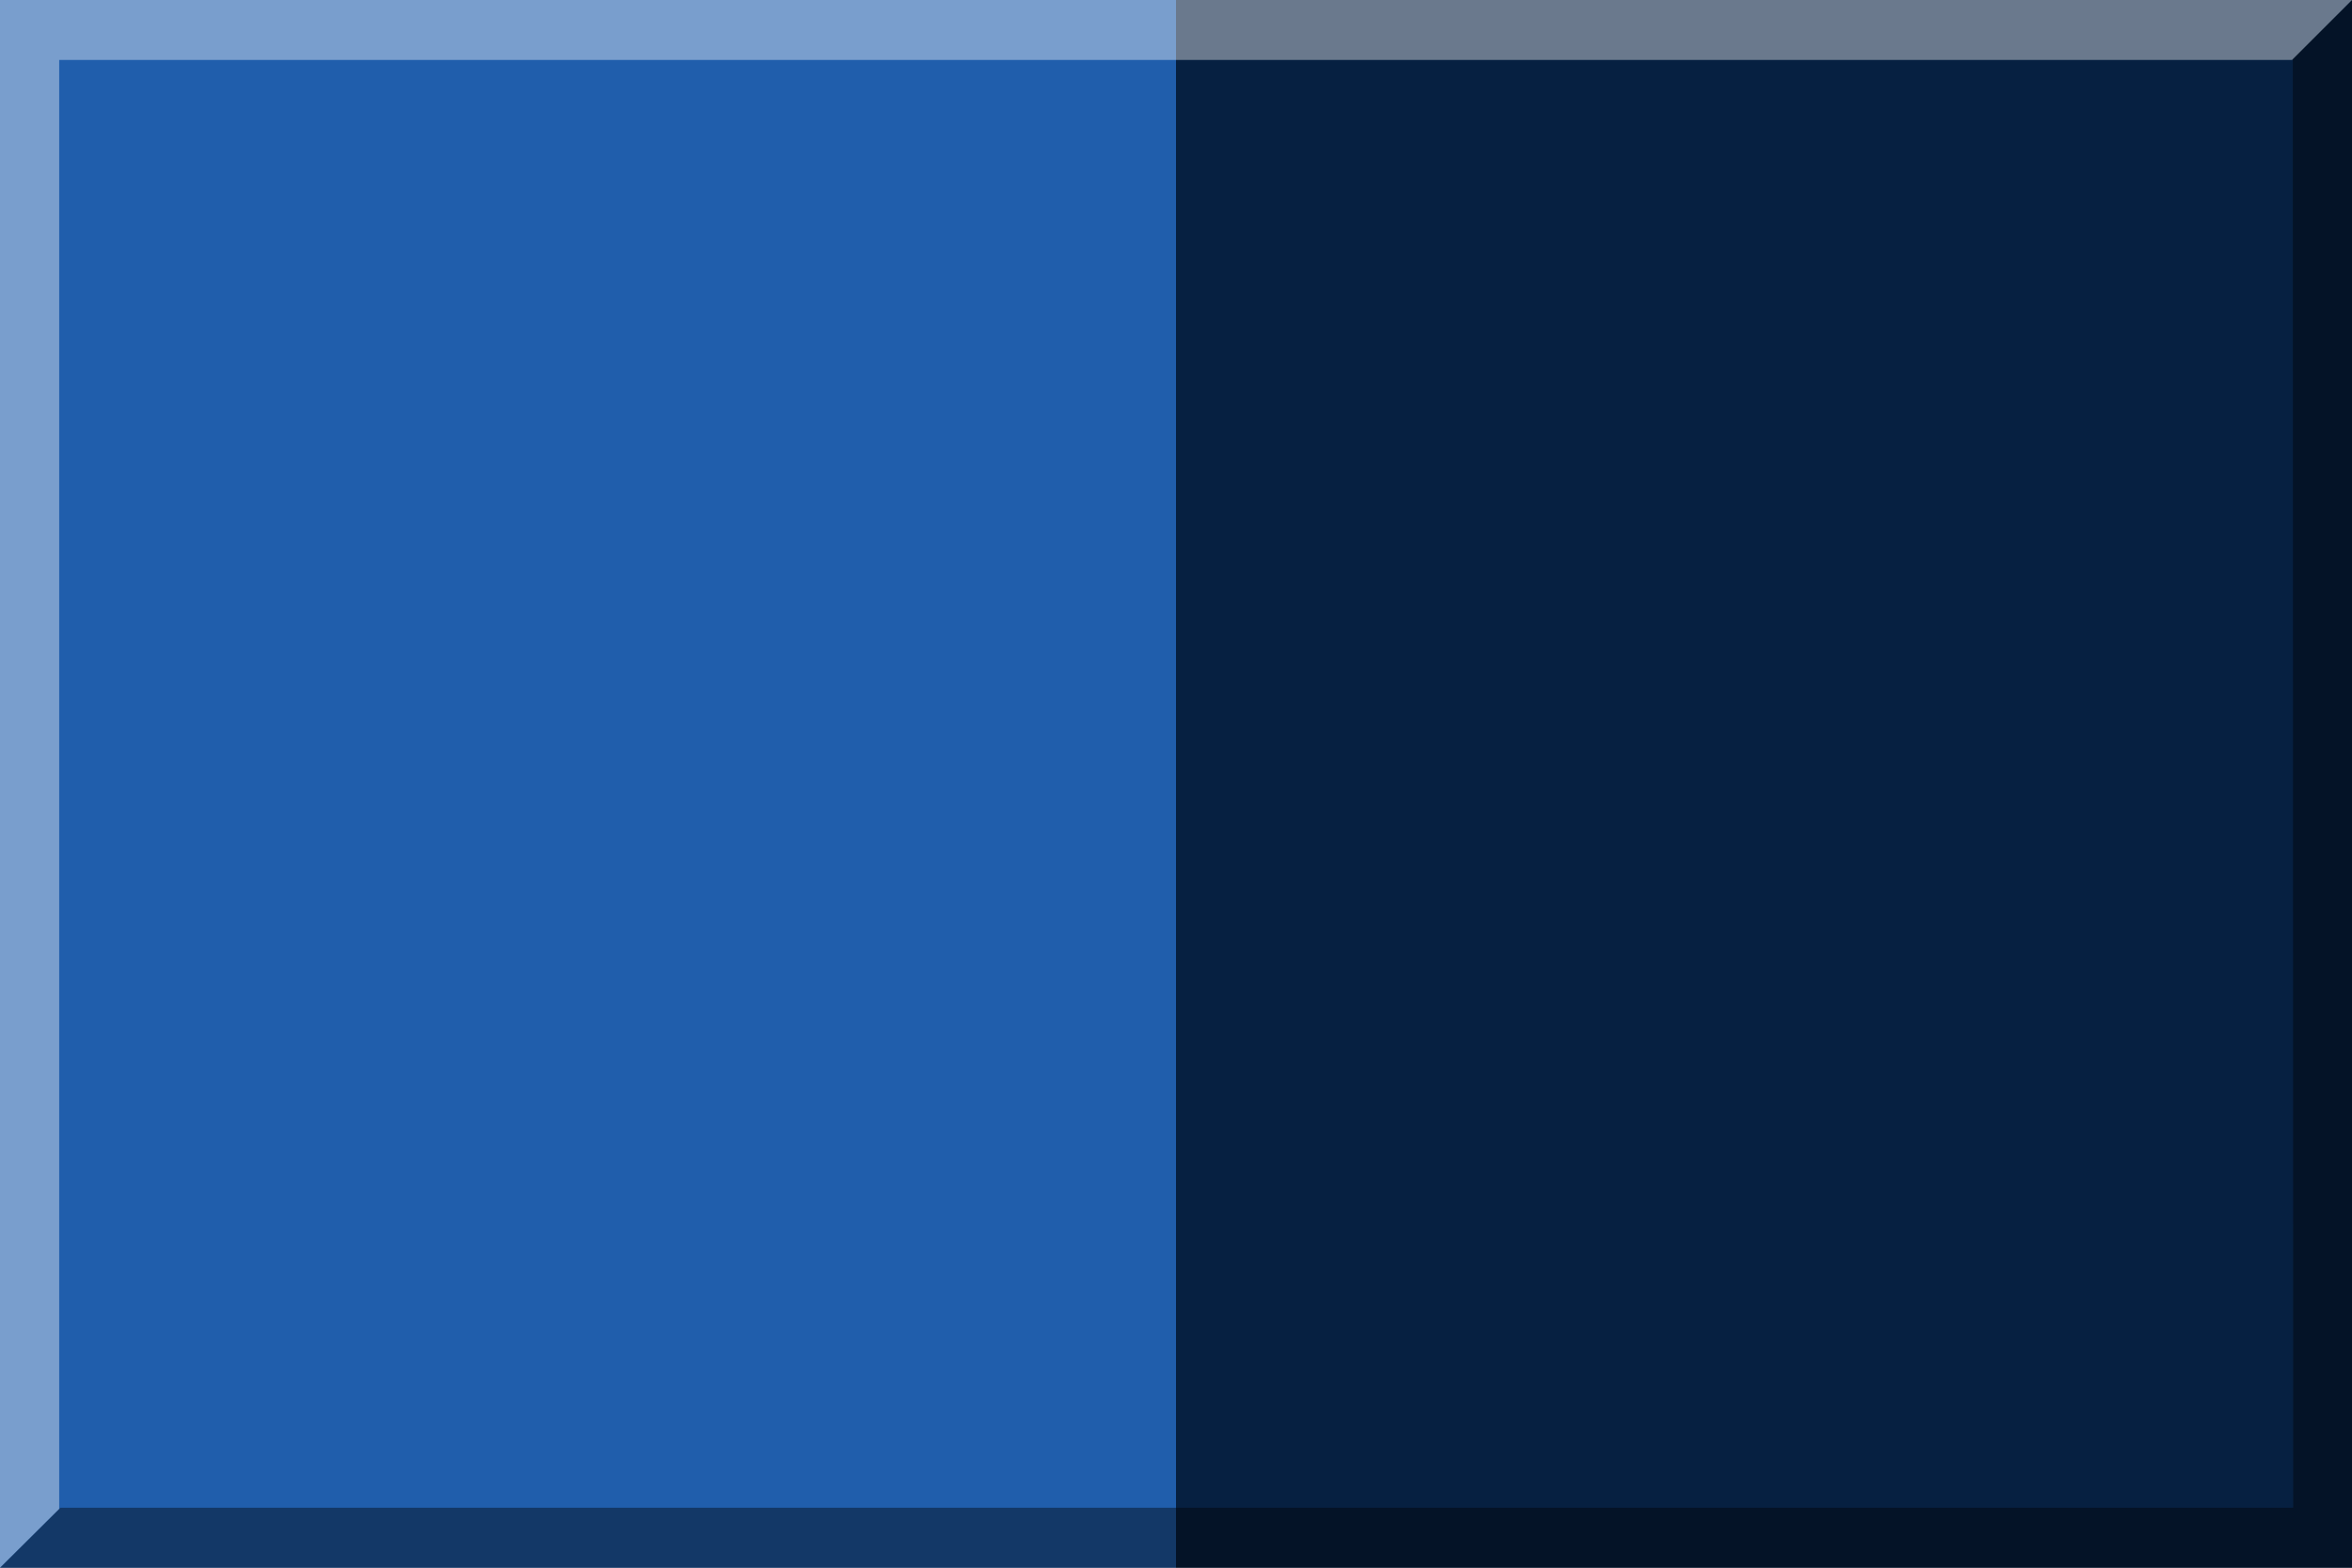
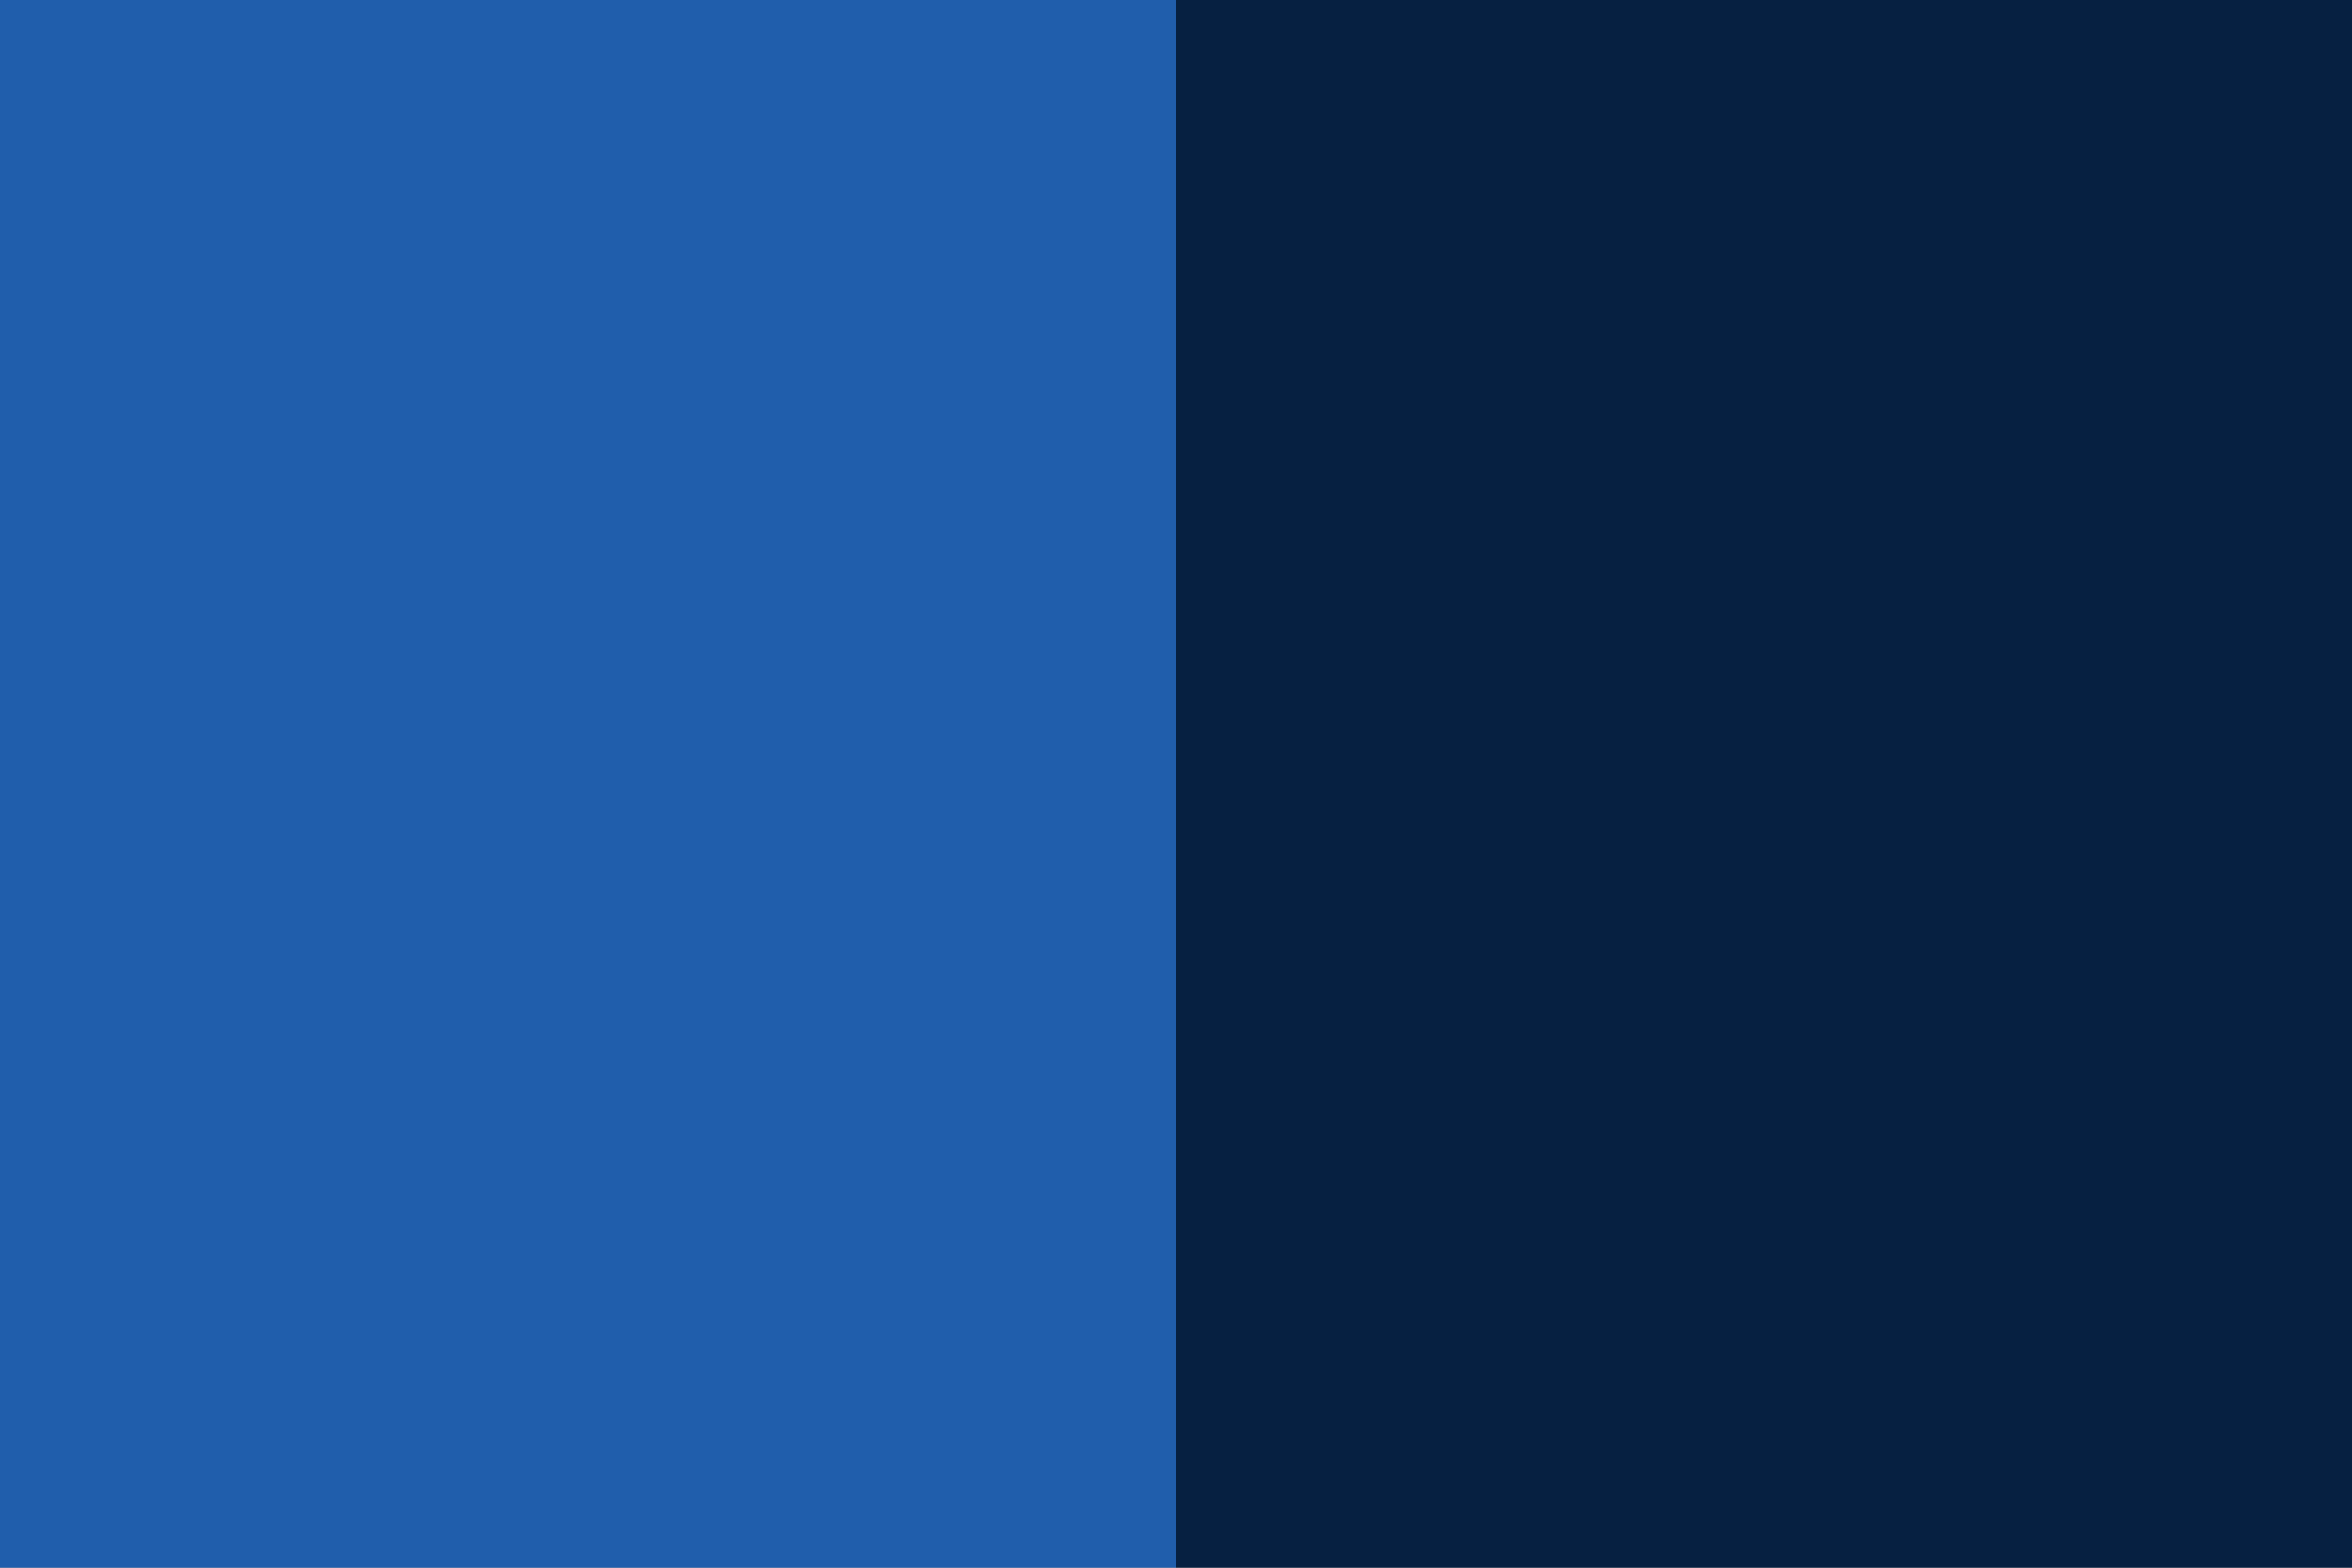
<svg xmlns="http://www.w3.org/2000/svg" width="600" height="400">
  <rect width="100%" height="100%" fill="#808080" stroke="none" />
  <path d="M0 0h300v400H0z" fill="#205eac" />
  <path d="M300 0h300v400H300z" fill="#062041" />
-   <path d="M0 400h600V0l-15.1 15 .1 369.7H15.4L0 400z" opacity=".4" enable-background="new" />
-   <path d="M600,0H0v400l15.1-15V15.3h569.6L600,0z" opacity=".4" fill="#fff" enable-background="new" />
</svg>